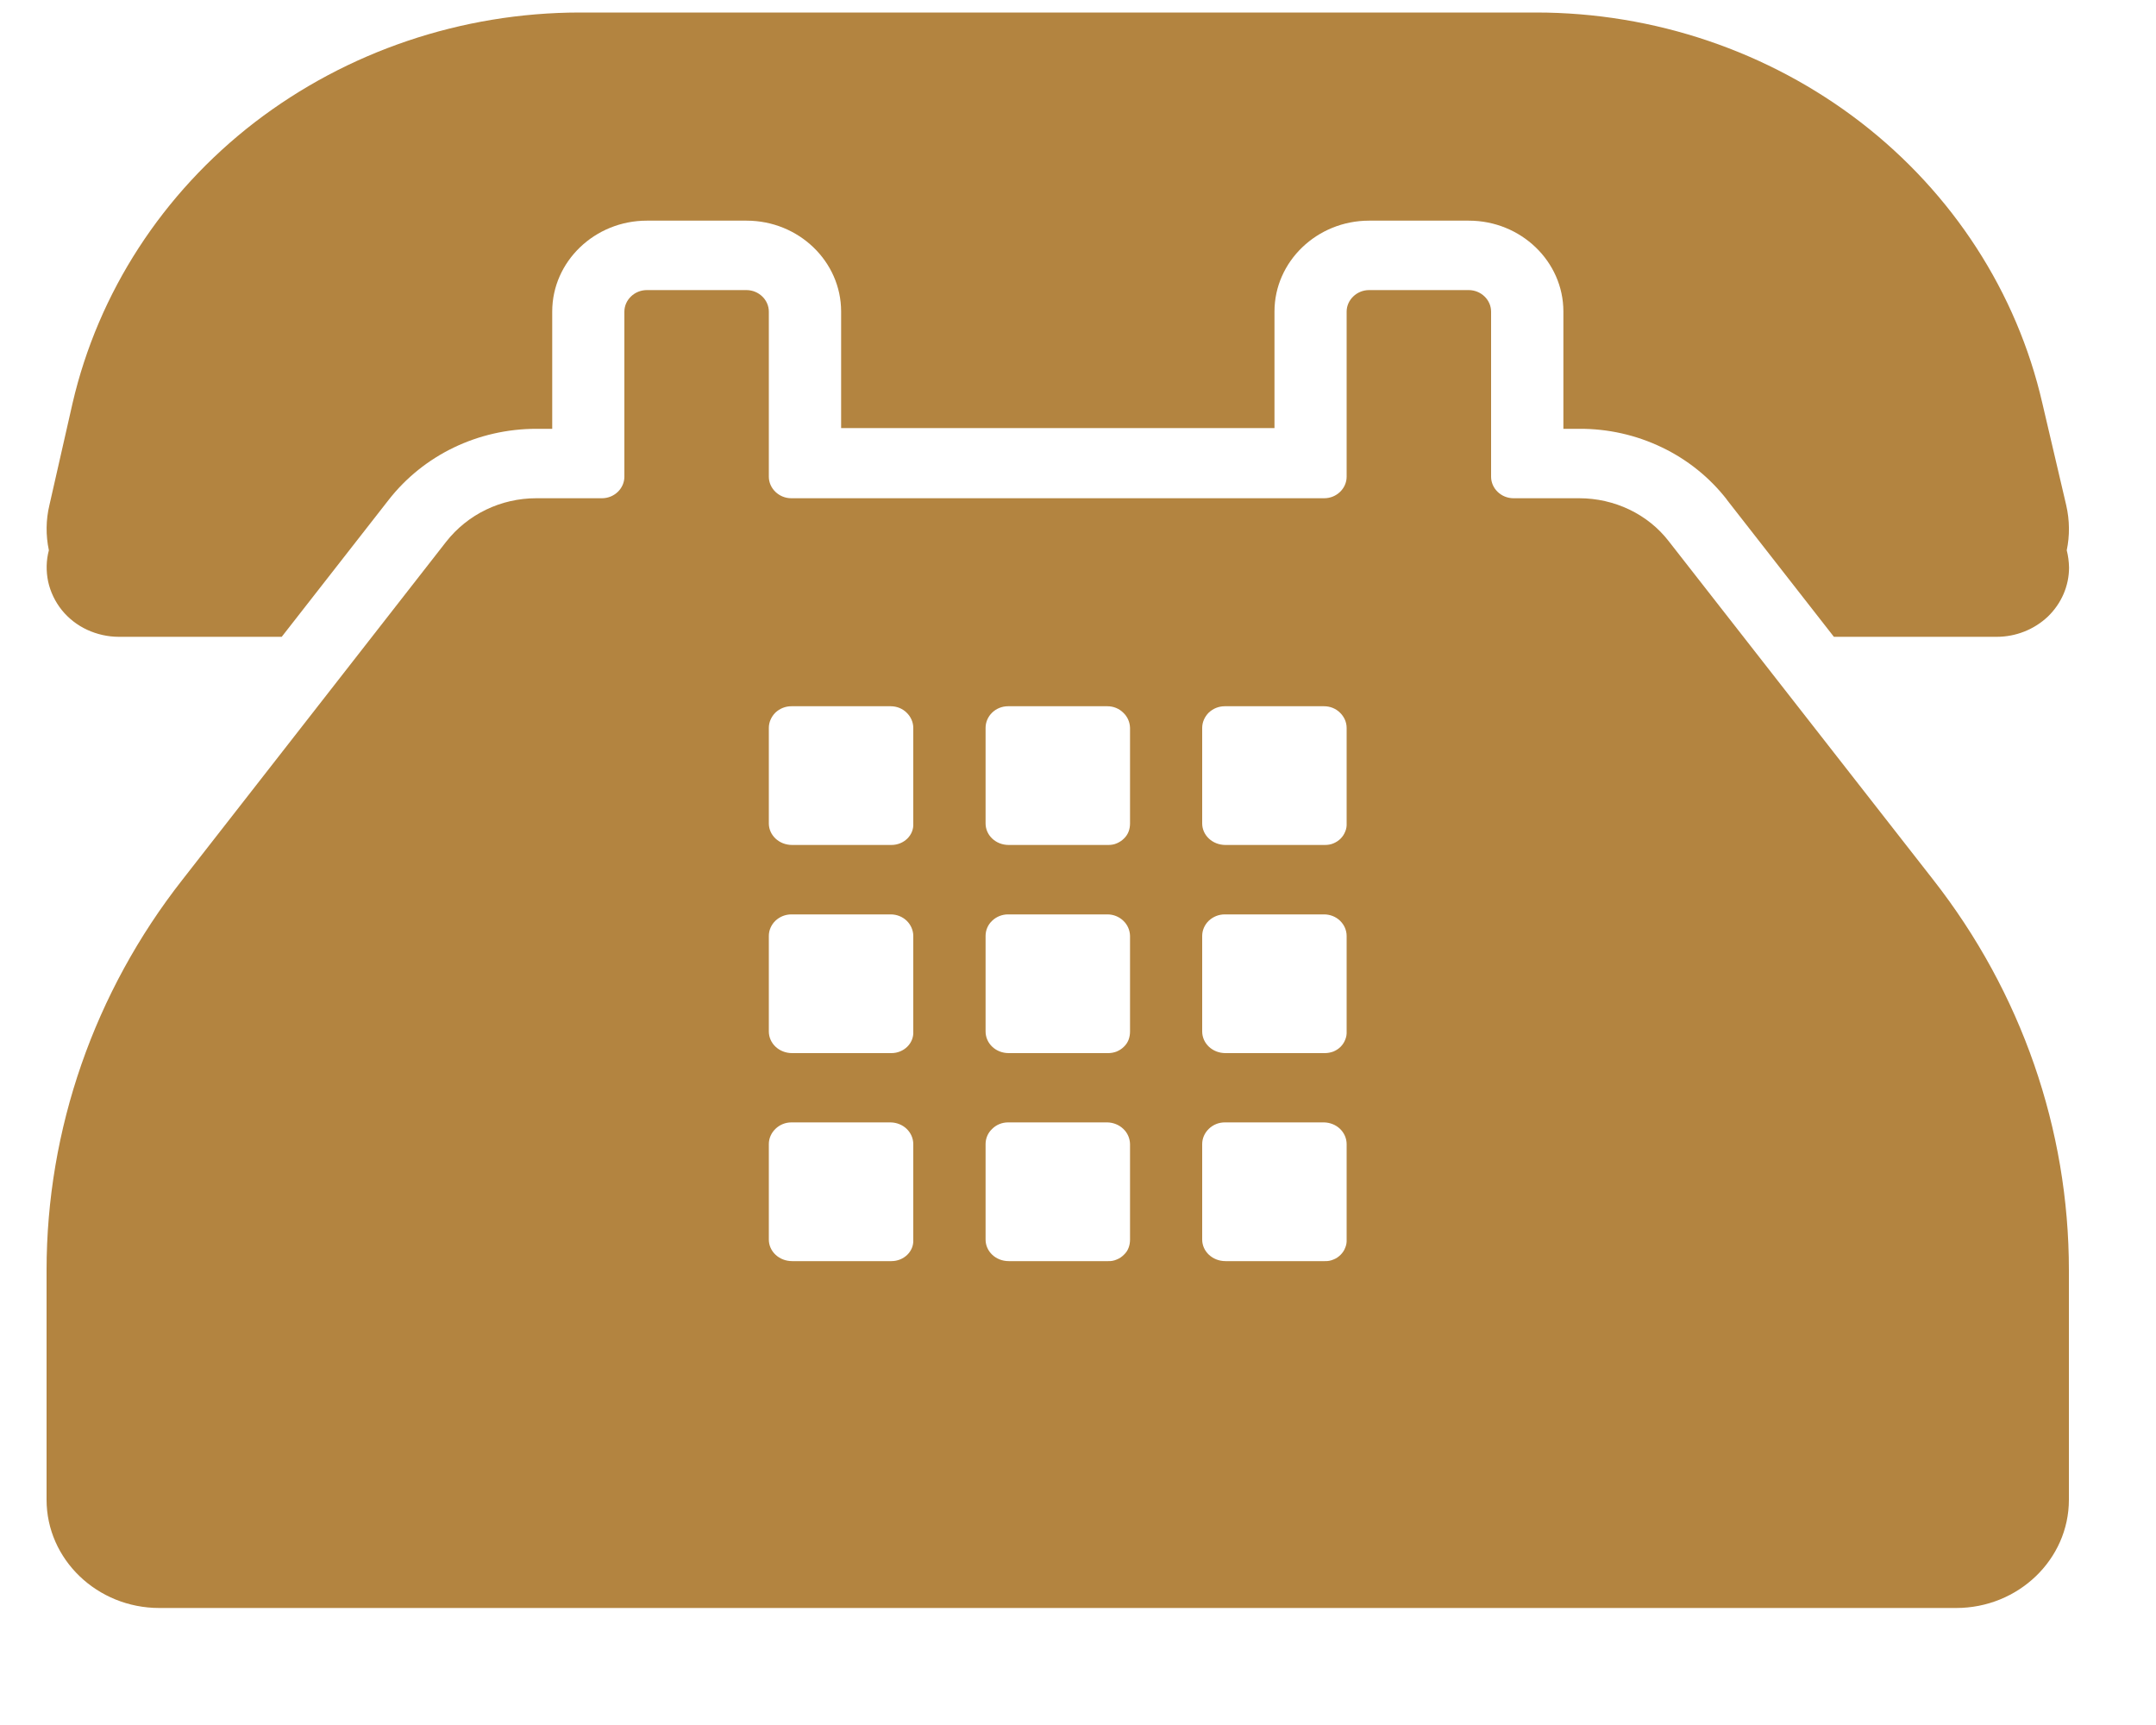
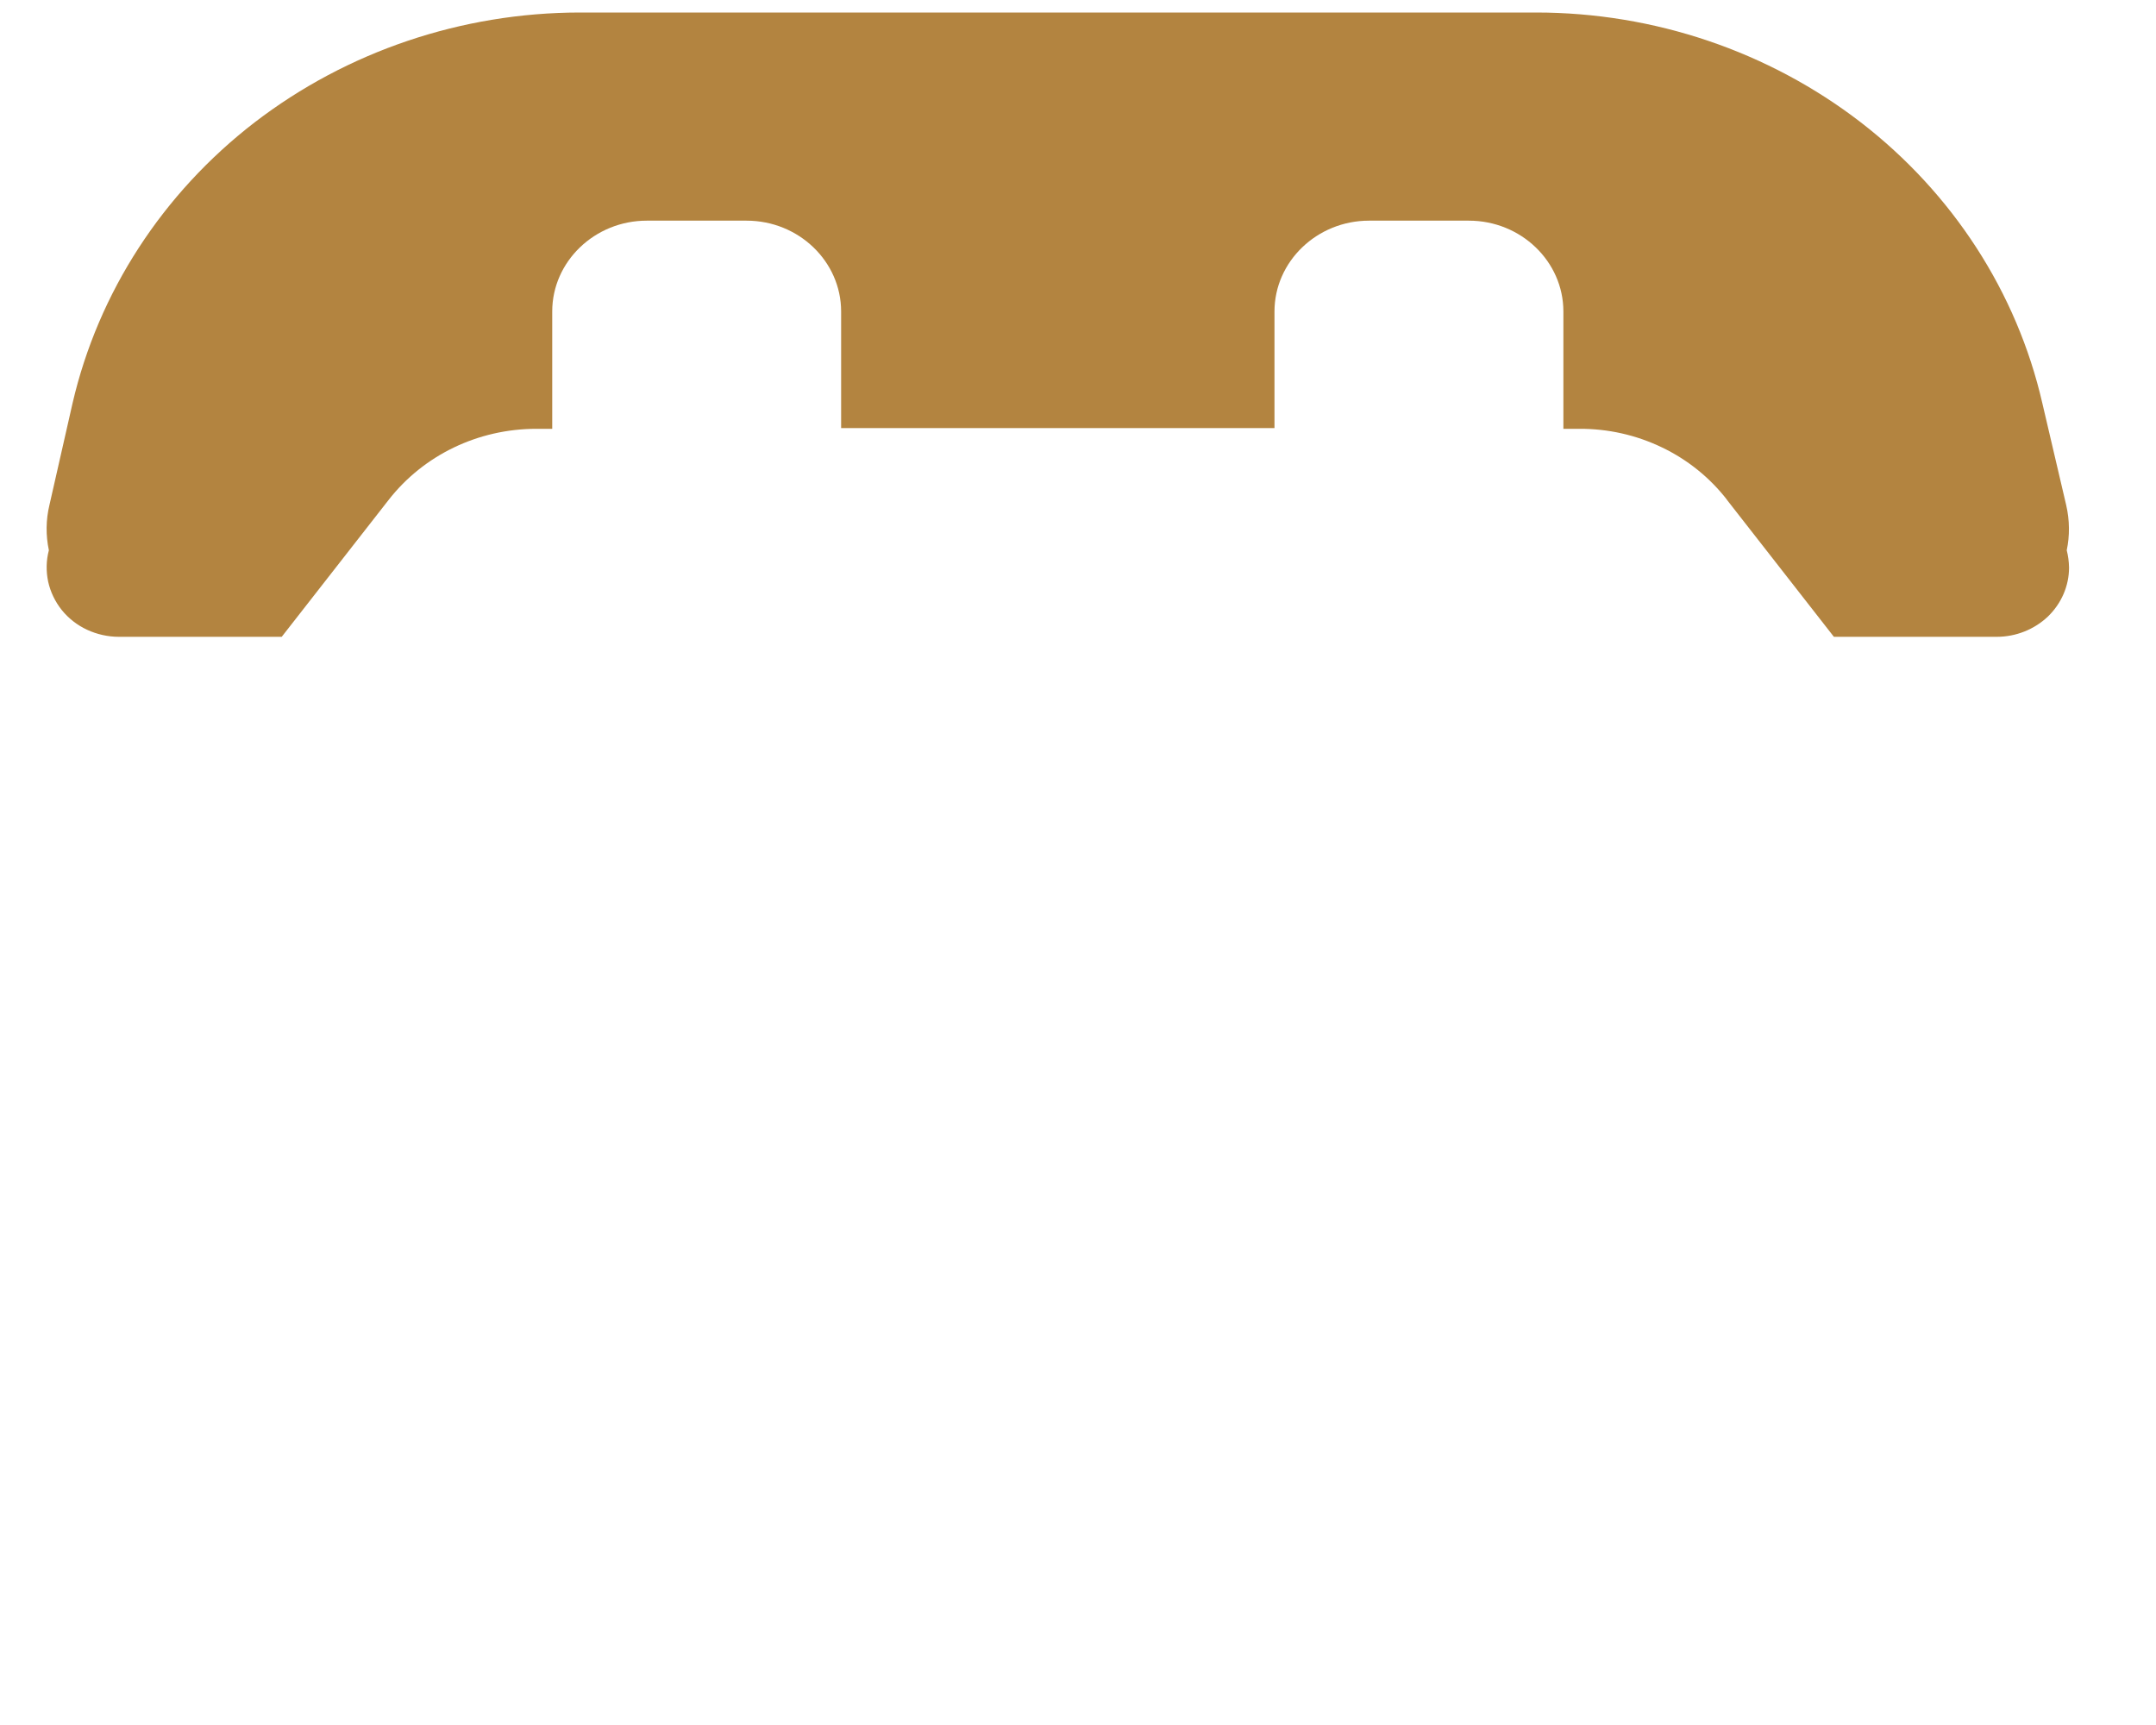
<svg xmlns="http://www.w3.org/2000/svg" width="15" height="12" viewBox="0 0 15 12" fill="none">
  <path d="M14.209 2.804L14.375 3.513C14.4 3.621 14.4 3.728 14.379 3.828C14.389 3.867 14.394 3.906 14.395 3.948C14.395 4.076 14.342 4.198 14.248 4.289C14.153 4.379 14.025 4.43 13.892 4.43H12.759L12.014 3.476V3.475C11.895 3.322 11.74 3.197 11.562 3.112C11.383 3.026 11.187 2.982 10.988 2.983H10.877V2.167C10.877 1.819 10.582 1.535 10.219 1.535H9.525C9.163 1.535 8.867 1.819 8.867 2.167V2.978H5.852V2.167C5.852 1.819 5.557 1.535 5.194 1.535H4.5C4.138 1.535 3.842 1.819 3.842 2.167V2.983H3.732C3.326 2.983 2.946 3.166 2.702 3.48L1.96 4.43H0.827C0.751 4.43 0.675 4.413 0.606 4.381C0.537 4.349 0.477 4.302 0.43 4.244C0.383 4.185 0.351 4.118 0.335 4.046C0.32 3.974 0.321 3.899 0.34 3.828C0.318 3.724 0.319 3.617 0.344 3.513L0.505 2.804C0.684 2.034 1.131 1.345 1.772 0.851C2.414 0.358 3.211 0.088 4.033 0.087H10.687C11.508 0.087 12.305 0.357 12.946 0.851C13.586 1.345 14.032 2.034 14.209 2.804Z" fill="#B38440" />
-   <path d="M11.61 3.765L13.45 6.12C14.063 6.903 14.394 7.856 14.394 8.836V10.433C14.394 10.848 14.042 11.186 13.61 11.186H1.108C0.676 11.186 0.324 10.848 0.324 10.433V8.836C0.324 7.857 0.656 6.901 1.269 6.12L3.103 3.77C3.254 3.577 3.485 3.466 3.731 3.466H4.188C4.274 3.466 4.344 3.398 4.344 3.316V2.168C4.344 2.086 4.415 2.018 4.5 2.018H5.193C5.279 2.018 5.349 2.086 5.349 2.168V3.316C5.349 3.398 5.42 3.466 5.505 3.466H9.213C9.299 3.466 9.369 3.398 9.369 3.316V2.168C9.369 2.086 9.44 2.018 9.525 2.018H10.218C10.304 2.018 10.374 2.086 10.374 2.168V3.316C10.374 3.398 10.444 3.466 10.53 3.466H10.987C11.233 3.466 11.465 3.577 11.61 3.765ZM6.202 5.878C6.288 5.878 6.359 5.811 6.354 5.728V5.064C6.354 5.024 6.337 4.986 6.308 4.958C6.279 4.929 6.239 4.913 6.197 4.913H5.506C5.464 4.913 5.425 4.929 5.395 4.957C5.366 4.986 5.349 5.024 5.349 5.064V5.728C5.349 5.81 5.42 5.878 5.511 5.878H6.202ZM7.71 5.878C7.73 5.878 7.751 5.875 7.769 5.867C7.788 5.859 7.805 5.848 7.819 5.834C7.834 5.82 7.845 5.803 7.852 5.785C7.859 5.767 7.862 5.747 7.862 5.728V5.064C7.861 5.024 7.845 4.986 7.815 4.958C7.786 4.929 7.746 4.913 7.705 4.913H7.013C6.972 4.913 6.932 4.929 6.903 4.957C6.873 4.986 6.857 5.024 6.857 5.064V5.728C6.857 5.81 6.927 5.878 7.018 5.878H7.71ZM8.526 5.878H9.217C9.238 5.878 9.258 5.875 9.277 5.867C9.296 5.859 9.313 5.848 9.327 5.834C9.341 5.82 9.352 5.803 9.359 5.785C9.367 5.767 9.37 5.747 9.369 5.728V5.064C9.369 5.024 9.352 4.986 9.323 4.958C9.294 4.929 9.254 4.913 9.212 4.913H8.521C8.479 4.913 8.44 4.929 8.41 4.957C8.381 4.986 8.364 5.024 8.364 5.064V5.728C8.364 5.81 8.435 5.878 8.526 5.878ZM6.202 7.326C6.288 7.326 6.359 7.258 6.354 7.175V6.511C6.354 6.472 6.337 6.433 6.308 6.405C6.279 6.377 6.239 6.361 6.197 6.361H5.506C5.464 6.361 5.425 6.377 5.395 6.405C5.366 6.433 5.349 6.471 5.349 6.511V7.175C5.349 7.258 5.42 7.326 5.511 7.326H6.202ZM7.018 7.326H7.71C7.73 7.326 7.751 7.322 7.769 7.315C7.788 7.307 7.805 7.296 7.819 7.282C7.834 7.268 7.845 7.251 7.852 7.233C7.859 7.214 7.862 7.195 7.862 7.175V6.511C7.861 6.471 7.845 6.433 7.815 6.405C7.786 6.377 7.746 6.361 7.705 6.361H7.013C6.972 6.361 6.932 6.377 6.903 6.405C6.873 6.433 6.857 6.471 6.857 6.511V7.175C6.857 7.258 6.927 7.326 7.018 7.326ZM9.217 7.326C9.238 7.326 9.258 7.322 9.277 7.315C9.296 7.307 9.313 7.296 9.327 7.282C9.341 7.268 9.352 7.251 9.359 7.233C9.367 7.214 9.37 7.195 9.369 7.175V6.511C9.369 6.471 9.352 6.433 9.323 6.405C9.294 6.377 9.254 6.361 9.212 6.361H8.521C8.479 6.361 8.44 6.377 8.41 6.405C8.381 6.433 8.364 6.471 8.364 6.511V7.175C8.364 7.258 8.435 7.326 8.526 7.326H9.217ZM5.511 8.773H6.202C6.288 8.773 6.359 8.706 6.354 8.623V7.959C6.354 7.919 6.337 7.881 6.308 7.853C6.279 7.825 6.239 7.809 6.197 7.808H5.506C5.464 7.808 5.425 7.824 5.395 7.853C5.366 7.881 5.349 7.919 5.349 7.959V8.623C5.349 8.705 5.42 8.773 5.511 8.773ZM7.71 8.773C7.73 8.774 7.751 8.77 7.769 8.762C7.788 8.755 7.805 8.743 7.819 8.729C7.834 8.715 7.845 8.699 7.852 8.68C7.859 8.662 7.862 8.642 7.862 8.623V7.959C7.861 7.919 7.845 7.881 7.815 7.853C7.786 7.825 7.746 7.809 7.705 7.808H7.013C6.972 7.808 6.932 7.824 6.903 7.853C6.873 7.881 6.857 7.919 6.857 7.959V8.623C6.857 8.705 6.927 8.773 7.018 8.773H7.71ZM8.526 8.773H9.217C9.238 8.774 9.258 8.77 9.277 8.762C9.296 8.755 9.313 8.743 9.327 8.729C9.341 8.715 9.352 8.699 9.359 8.68C9.367 8.662 9.37 8.642 9.369 8.623V7.959C9.369 7.919 9.352 7.881 9.323 7.853C9.294 7.825 9.254 7.809 9.212 7.808H8.521C8.479 7.808 8.44 7.824 8.41 7.853C8.381 7.881 8.364 7.919 8.364 7.959V8.623C8.364 8.705 8.435 8.773 8.526 8.773Z" fill="#B38440" />
</svg>